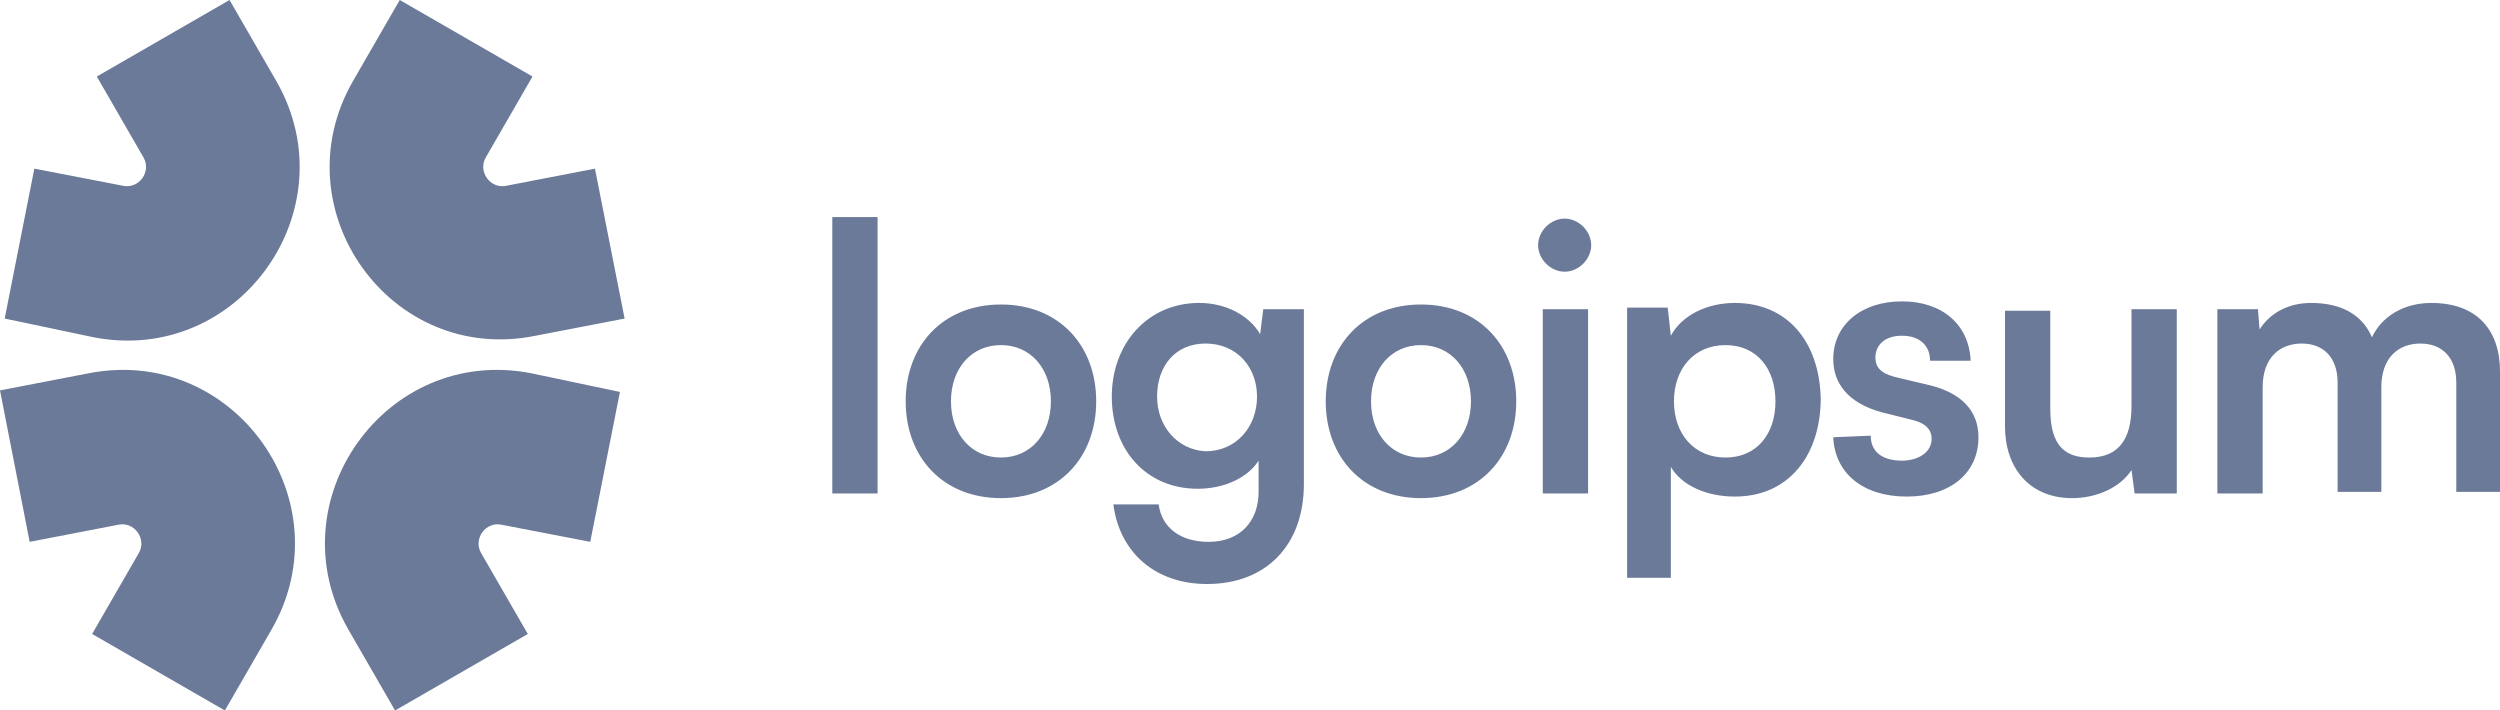
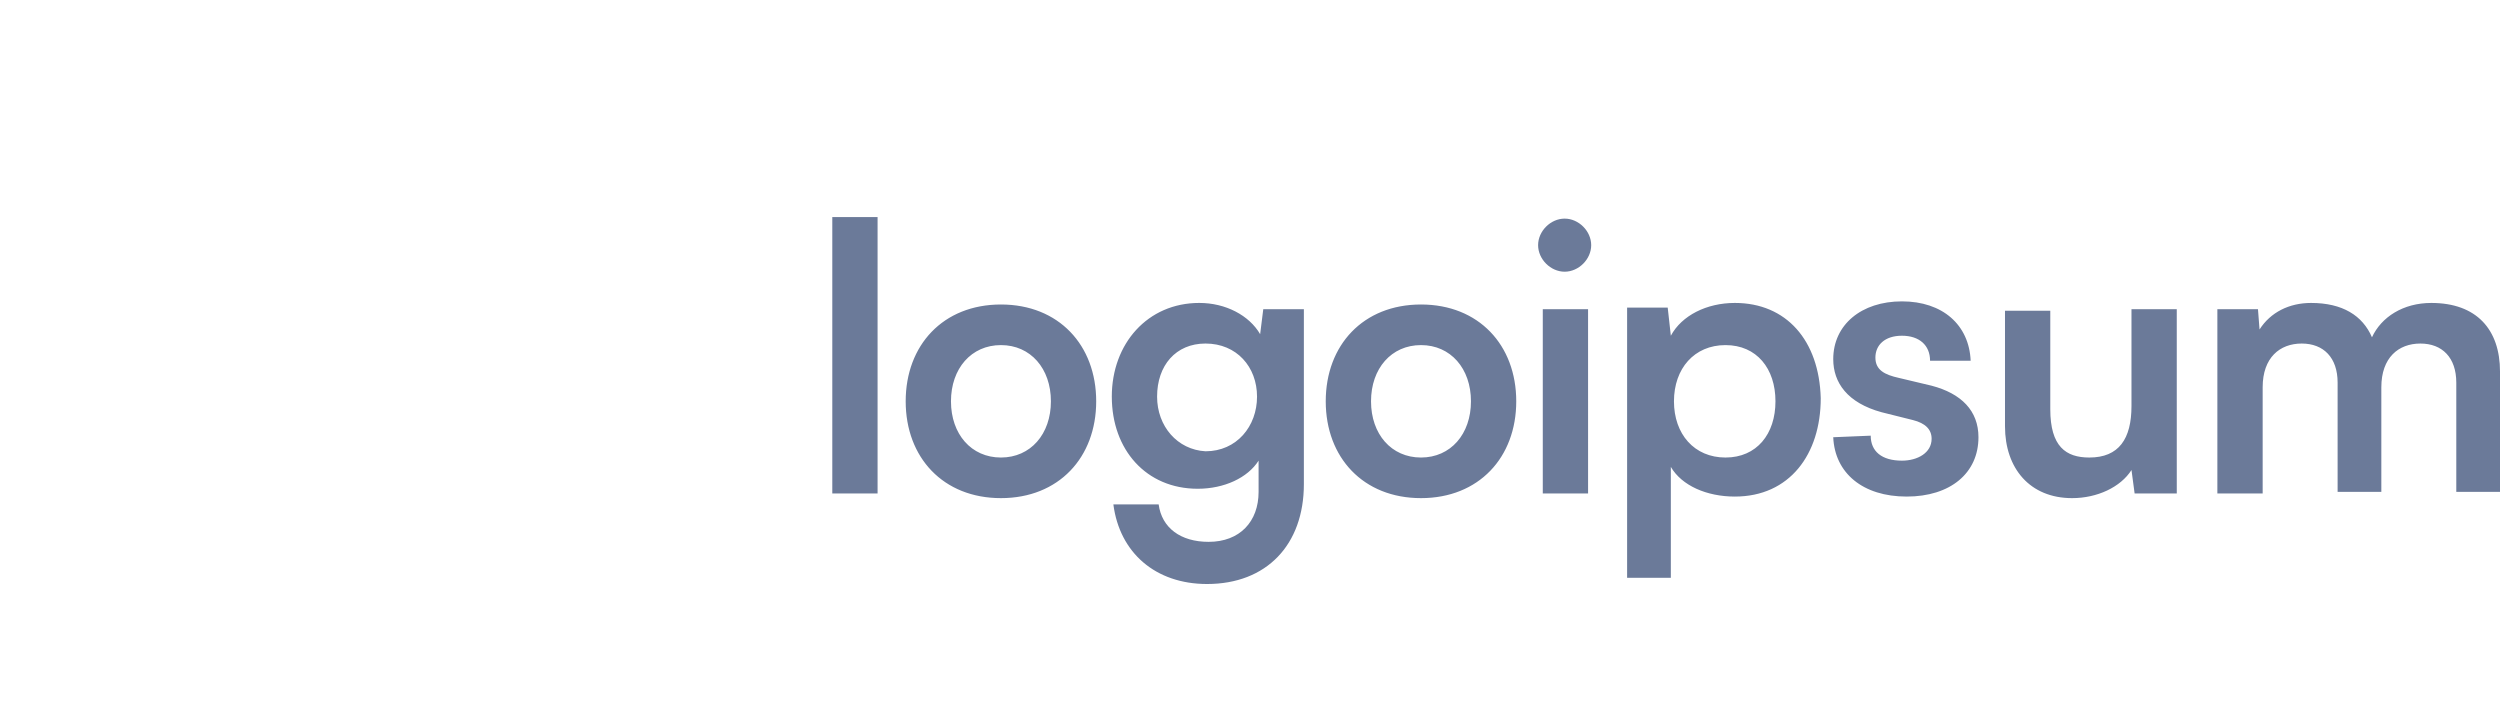
<svg xmlns="http://www.w3.org/2000/svg" xml:space="preserve" id="Layer_1" x="0" y="0" style="enable-background:new 0 0 160.1 45.5" version="1.1" viewBox="0 0 160.1 45.5">
  <style>.st1{fill-rule:evenodd;clip-rule:evenodd;fill:#6b7a99}</style>
  <path d="M56.2 31.6V13.9h-2.9v17.7h2.9zm1.8-5.9c0 3.6 2.4 6.2 6.1 6.2s6.1-2.6 6.1-6.2-2.4-6.2-6.1-6.2-6.1 2.6-6.1 6.2zm2.9 0c0-2.1 1.3-3.6 3.2-3.6 1.9 0 3.2 1.5 3.2 3.6s-1.3 3.6-3.2 3.6-3.2-1.5-3.2-3.6zm10.3-.3c0 3.4 2.2 5.9 5.5 5.9 1.7 0 3.2-.7 3.9-1.8v2c0 1.9-1.2 3.2-3.2 3.2-1.8 0-3-.9-3.2-2.4h-2.9c.4 3.1 2.7 5.1 6 5.1 3.8 0 6.2-2.5 6.2-6.4V19.8h-2.6l-.2 1.6c-.7-1.2-2.2-2-3.9-2-3.3 0-5.6 2.6-5.6 6zm2.9 0c0-2 1.2-3.4 3.1-3.4 2 0 3.3 1.5 3.3 3.4s-1.3 3.5-3.3 3.5c-1.8-.1-3.1-1.6-3.1-3.5zm10.8.3c0 3.6 2.4 6.2 6.1 6.2s6.1-2.6 6.1-6.2-2.4-6.2-6.1-6.2-6.1 2.6-6.1 6.2zm2.9 0c0-2.1 1.3-3.6 3.2-3.6s3.2 1.5 3.2 3.6-1.3 3.6-3.2 3.6-3.2-1.5-3.2-3.6zm12.4-8.3c.9 0 1.7-.8 1.7-1.7s-.8-1.7-1.7-1.7-1.7.8-1.7 1.7c0 .9.8 1.7 1.7 1.7zm-1.4 14.2h2.9V19.8h-2.9v11.8zm5.4 5.4h2.8v-7.1c.7 1.2 2.3 1.9 4.1 1.9 3.5 0 5.5-2.7 5.5-6.3-.1-3.7-2.2-6.1-5.5-6.1-1.8 0-3.4.8-4.1 2.1l-.2-1.8h-2.6V37zm3-11.3c0-2.1 1.3-3.6 3.3-3.6s3.2 1.5 3.2 3.6-1.2 3.6-3.2 3.6-3.3-1.5-3.3-3.6zm10.2 2.3c.1 2.3 1.9 3.8 4.7 3.8s4.6-1.5 4.6-3.8c0-1.7-1.1-2.8-3-3.3l-2.1-.5c-.9-.2-1.5-.5-1.5-1.3s.6-1.4 1.7-1.4 1.8.6 1.8 1.6h2.6c-.1-2.3-1.8-3.8-4.4-3.8s-4.4 1.5-4.4 3.7c0 1.5.9 2.8 3.1 3.4l2 .5c.8.2 1.2.6 1.2 1.2 0 .9-.9 1.4-1.9 1.4-1.3 0-2-.6-2-1.6l-2.4.1zm15.3 3.9c1.6 0 3.1-.7 3.8-1.8l.2 1.5h2.7V19.8h-2.9V26c0 2.1-.8 3.3-2.7 3.3-1.5 0-2.5-.7-2.5-3.1v-6.3h-2.9v7.4c0 2.7 1.6 4.6 4.3 4.6zm12.2-.3v-6.8c0-1.9 1.1-2.8 2.5-2.8s2.3.9 2.3 2.5v7h2.8v-6.7c0-1.9 1.1-2.8 2.5-2.8s2.3.9 2.3 2.5v7h2.8v-7.7c0-2.7-1.5-4.4-4.4-4.4-1.8 0-3.2.9-3.8 2.2-.6-1.4-1.9-2.2-3.9-2.2-1.4 0-2.6.6-3.3 1.7l-.1-1.3H142v11.8h2.9z" style="fill:#6b7a99" />
-   <path d="m22.6 5.2 3-5.2 8.5 4.9-3 5.2c-.5.9.3 2 1.3 1.8l5.7-1.1 1.9 9.6-5.7 1.1C25 23.4 17.9 13.4 22.6 5.2zM17.4 40.3l-3 5.2-8.5-4.9 3-5.2c.5-.9-.3-2-1.3-1.8l-5.7 1.1L0 25l5.7-1.1c9.3-1.8 16.4 8.2 11.7 16.4zM17.7 5.2l-3-5.2-8.5 4.9 3 5.2c.5.9-.3 2-1.3 1.8l-5.7-1.1-1.9 9.6L6 21.6c9.3 1.8 16.4-8.2 11.7-16.4zM22.3 40.3l3 5.2 8.5-4.9-3-5.2c-.5-.9.3-2 1.3-1.8l5.7 1.1 1.9-9.6-5.7-1.2c-9.3-1.8-16.4 8.2-11.7 16.4z" class="st1" />
</svg>